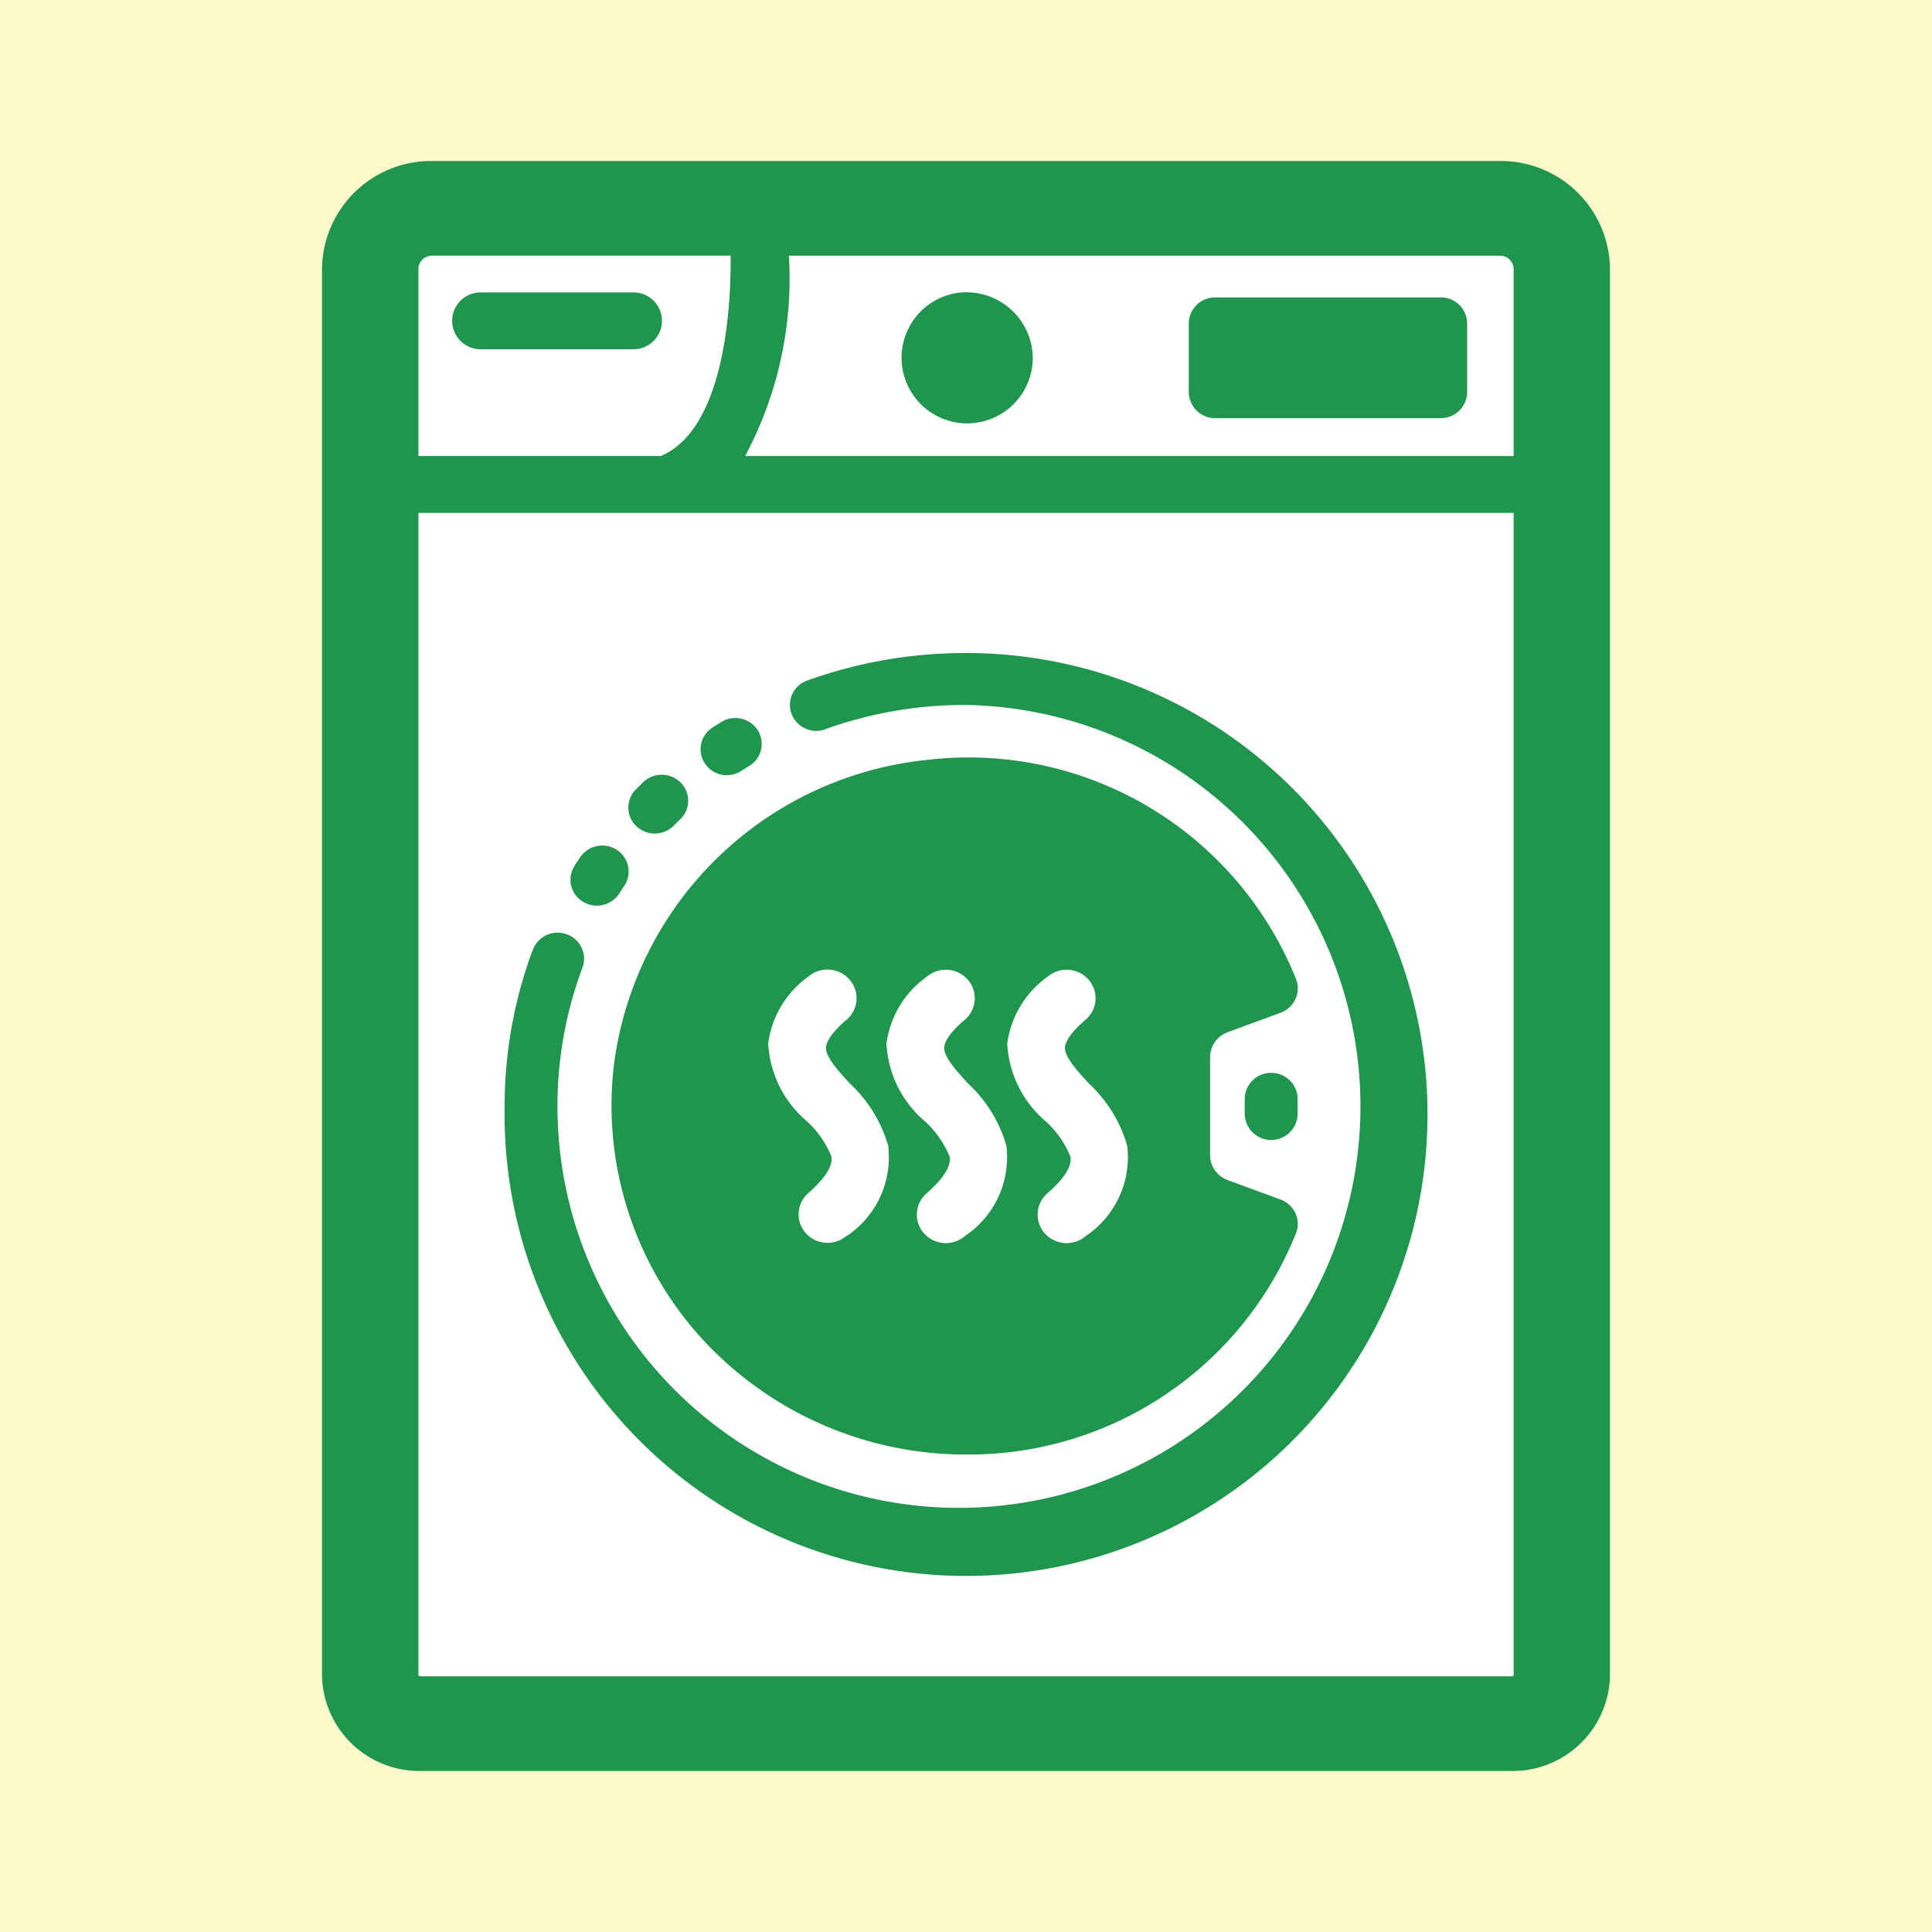
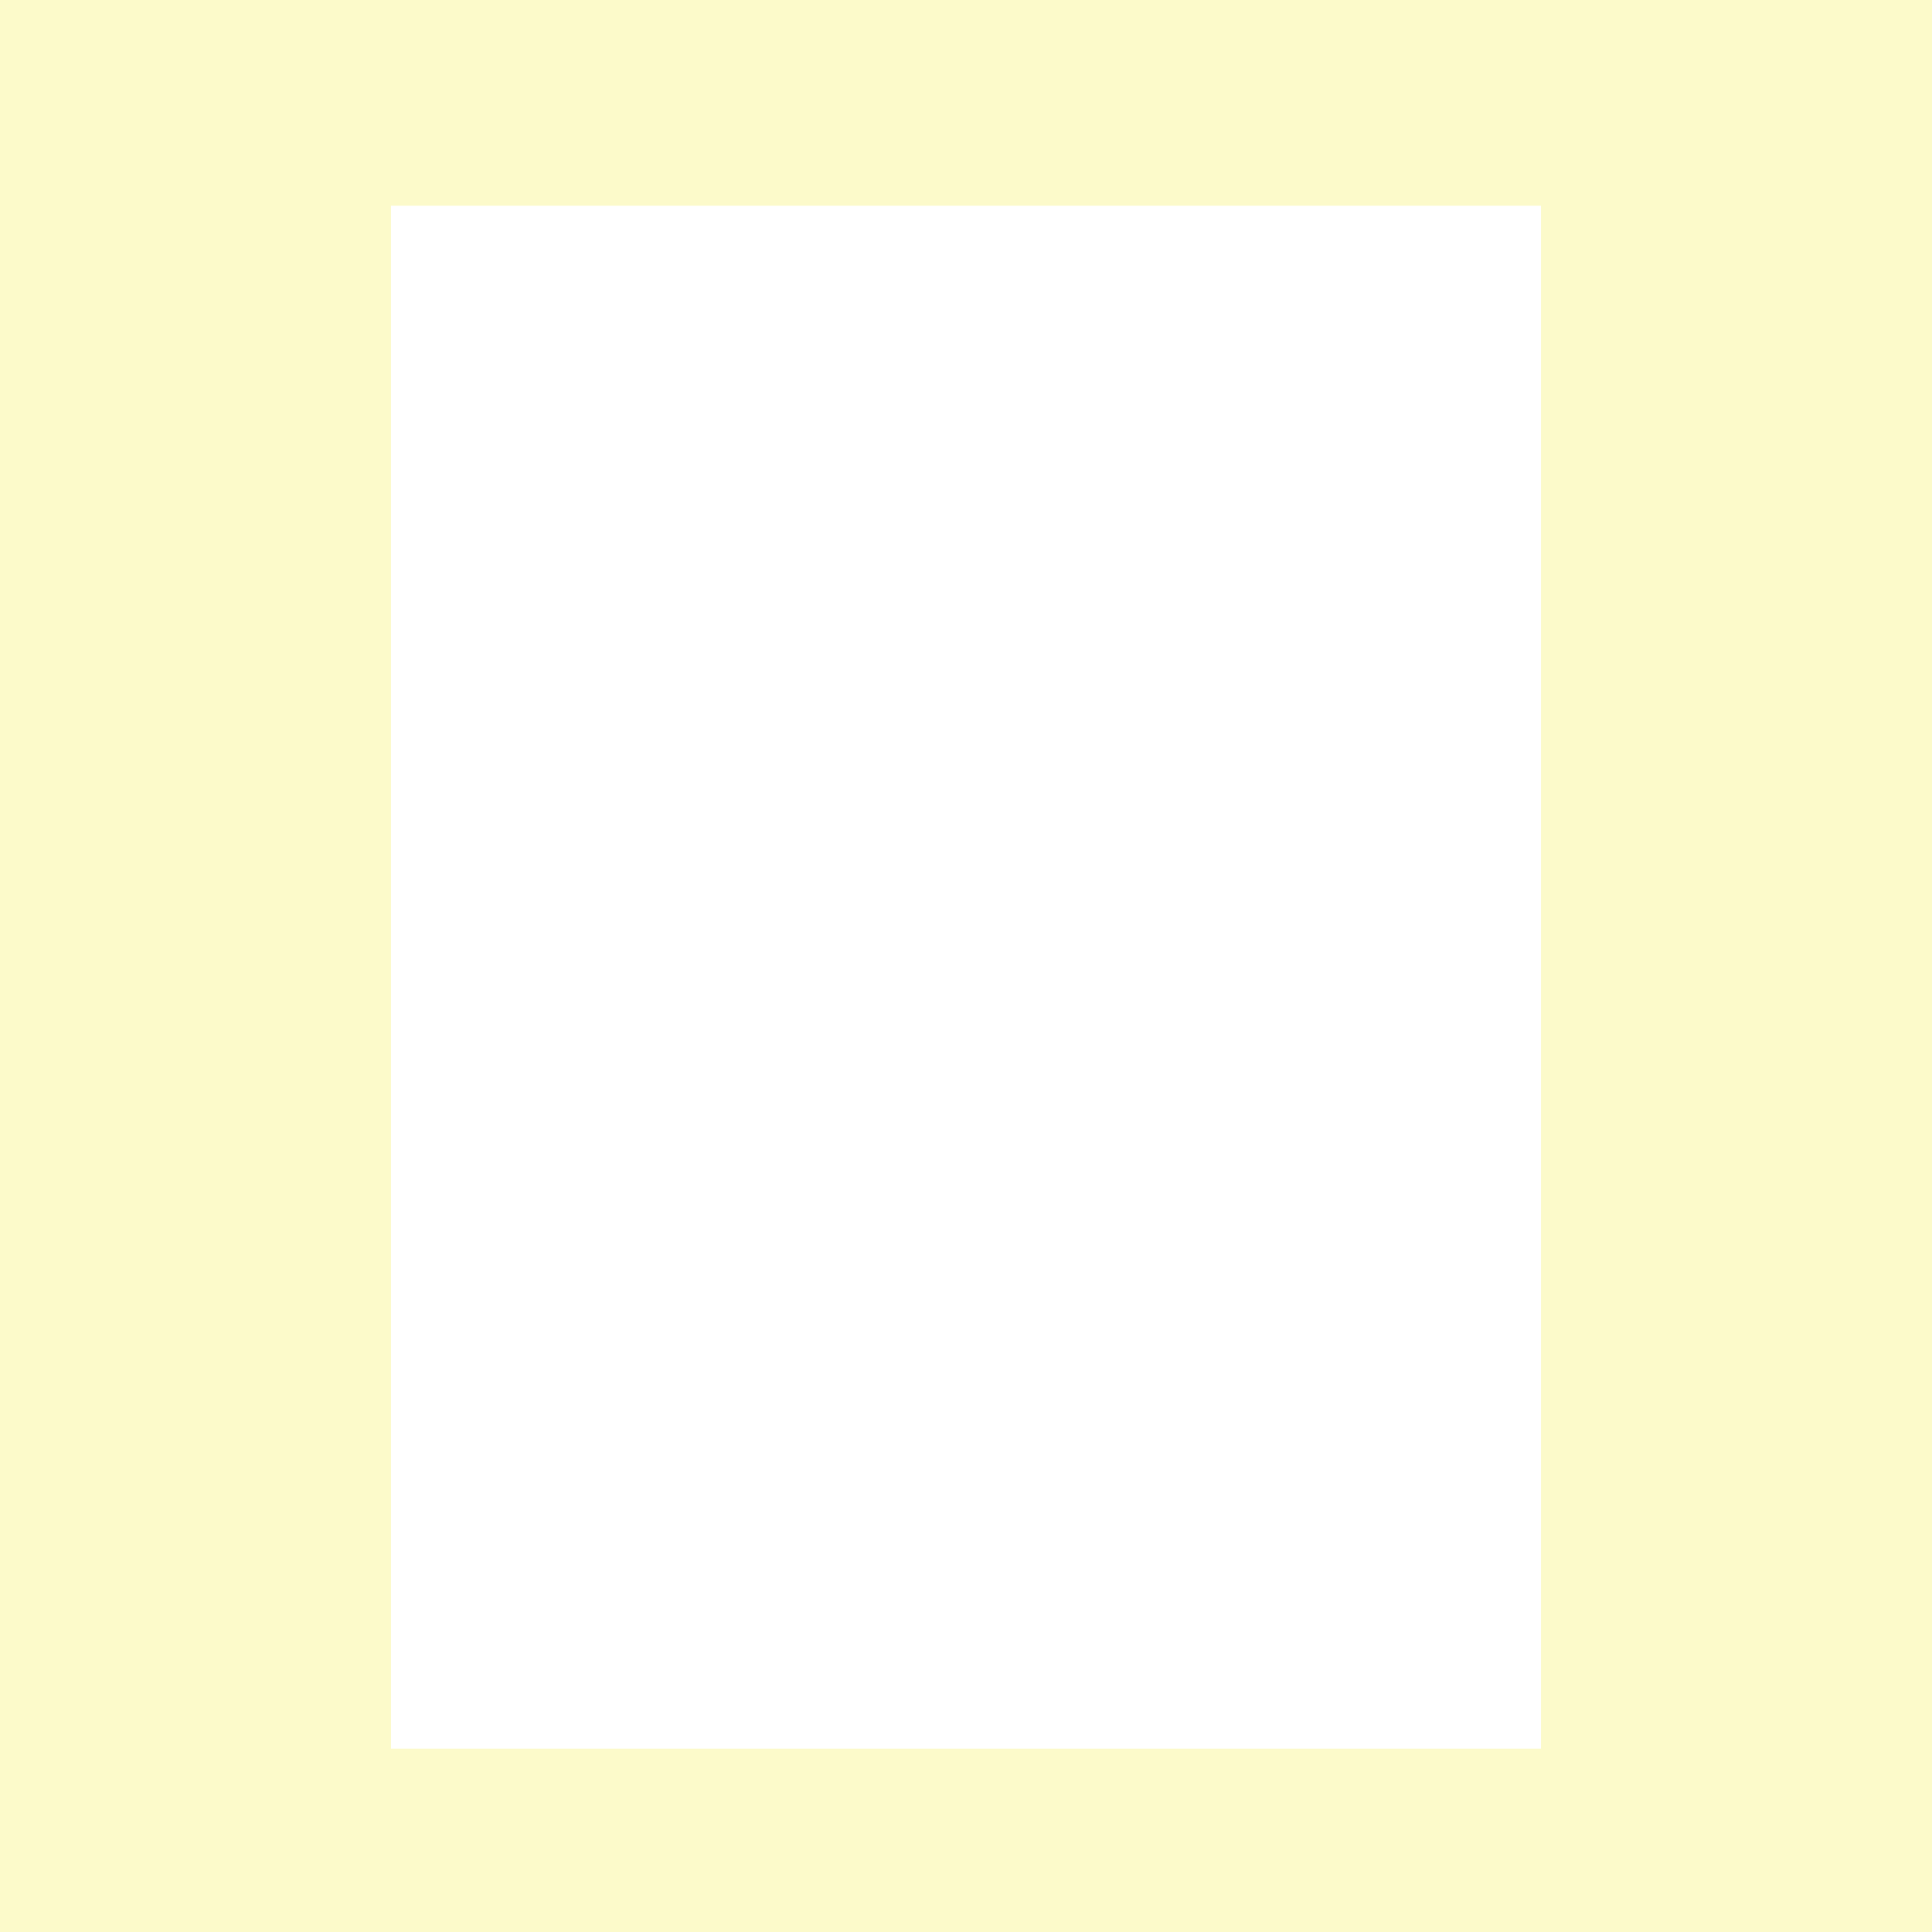
<svg xmlns="http://www.w3.org/2000/svg" width="48" height="48" viewBox="0 0 48 48">
  <defs>
    <clipPath id="a">
-       <rect width="32" height="40" fill="#1f954e" />
-     </clipPath>
+       </clipPath>
  </defs>
  <g transform="translate(-750 -624)">
    <rect width="48" height="48" transform="translate(750 624)" fill="#fcfaca" />
    <g transform="translate(33 -4798)">
      <rect width="28.571" height="38.333" transform="translate(726.714 5427.111)" fill="#fff" />
      <g transform="translate(725 5426)">
        <g clip-path="url(#a)">
          <path d="M29.269,0H2.732A2.711,2.711,0,0,0,0,2.684V37.606A2.419,2.419,0,0,0,2.437,40H29.563A2.418,2.418,0,0,0,32,37.606V2.684A2.711,2.711,0,0,0,29.269,0M2.395,2.684a.335.335,0,0,1,.337-.332h7.42c.016,1.732-.281,4.364-1.733,4.977H2.395ZM29.606,37.606a.042.042,0,0,1-.042.041H2.437a.041.041,0,0,1-.042-.041V8.742H29.606Zm0-30.276H10.513A9.362,9.362,0,0,0,11.6,2.353H29.269a.335.335,0,0,1,.337.332Z" fill="#1f954e" />
          <path d="M15.912,23.89a10.276,10.276,0,0,1,3.49-.6A9.975,9.975,0,1,1,9.252,33.259a9.8,9.8,0,0,1,.621-3.442.641.641,0,0,0-.39-.828.659.659,0,0,0-.843.383,11.067,11.067,0,0,0-.7,3.887A11.465,11.465,0,1,0,19.4,22a11.619,11.619,0,0,0-3.942.683.642.642,0,0,0-.391.828.66.66,0,0,0,.842.384" transform="translate(-3.402 -9.776)" fill="#1f954e" />
-           <path d="M26.756,5.867A1.63,1.63,0,1,0,28.415,7.5a1.646,1.646,0,0,0-1.658-1.629" transform="translate(-10.756 -2.608)" fill="#1f954e" />
          <path d="M43.944,6.1h-5.6a.653.653,0,0,0-.658.647V8.453a.654.654,0,0,0,.658.647h5.6a.654.654,0,0,0,.658-.647V6.746a.653.653,0,0,0-.658-.647" transform="translate(-16.151 -2.711)" fill="#1f954e" />
          <path d="M10.159,5.877h-3.8a.706.706,0,1,0,0,1.412h3.8a.706.706,0,1,0,0-1.412" transform="translate(-2.419 -2.612)" fill="#1f954e" />
-           <path d="M40.775,40.781a.651.651,0,0,0-.657.645v.365a.657.657,0,0,0,1.314,0v-.365a.65.65,0,0,0-.657-.645" transform="translate(-17.193 -18.125)" fill="#1f954e" />
-           <path d="M13.692,27.631q-.093.09-.185.182a.637.637,0,0,0,.011.912.665.665,0,0,0,.928-.011q.081-.081.163-.16a.637.637,0,0,0,.011-.912.665.665,0,0,0-.929-.011" transform="translate(-5.709 -12.199)" fill="#1f954e" />
          <path d="M11.12,32.011a.663.663,0,0,0,.9-.208c.04-.063.081-.127.123-.189a.639.639,0,0,0-.187-.894.664.664,0,0,0-.909.184c-.048.072-.1.145-.142.218a.638.638,0,0,0,.211.888" transform="translate(-4.633 -13.606)" fill="#1f954e" />
          <path d="M17.107,26.329a.661.661,0,0,0,.361-.107l.2-.124a.638.638,0,0,0,.206-.889.663.663,0,0,0-.905-.2c-.073.046-.146.092-.218.138a.638.638,0,0,0-.187.893.659.659,0,0,0,.549.291" transform="translate(-7.05 -11.07)" fill="#1f954e" />
          <path d="M20.518,26.734a8.74,8.74,0,0,0-7.874,7.616,8.6,8.6,0,0,0,2.183,6.764A8.89,8.89,0,0,0,21.4,44a8.755,8.755,0,0,0,8.192-5.492.634.634,0,0,0-.011-.5.652.652,0,0,0-.369-.342l-1.317-.485a.664.664,0,0,1-.436-.618V34.127a.663.663,0,0,1,.436-.618l1.317-.485a.653.653,0,0,0,.369-.342.634.634,0,0,0,.011-.5,8.763,8.763,0,0,0-9.069-5.45M18.433,38.562a.728.728,0,0,1-1.014-.057.7.7,0,0,1,.058-1c.425-.373.618-.68.573-.914a2.427,2.427,0,0,0-.615-.878,2.707,2.707,0,0,1-.954-1.932,2.44,2.44,0,0,1,1.005-1.661A.728.728,0,0,1,18.5,32.2a.7.7,0,0,1-.074,1c-.429.363-.5.584-.51.683-.015.231.294.572.593.9a3.365,3.365,0,0,1,.954,1.553,2.355,2.355,0,0,1-1.028,2.233m2.936,0a.728.728,0,0,1-1.014-.057.7.7,0,0,1,.058-1c.425-.373.618-.68.573-.914a2.427,2.427,0,0,0-.615-.878,2.709,2.709,0,0,1-.954-1.932,2.44,2.44,0,0,1,1.005-1.661.728.728,0,0,1,1.013.073.7.7,0,0,1-.074,1c-.429.363-.5.584-.51.683-.015.231.294.572.593.9a3.365,3.365,0,0,1,.954,1.553,2.355,2.355,0,0,1-1.028,2.233m3,0a.728.728,0,0,1-1.014-.057.7.7,0,0,1,.058-1c.425-.373.618-.68.573-.914a2.42,2.42,0,0,0-.615-.878,2.709,2.709,0,0,1-.954-1.932,2.44,2.44,0,0,1,1.005-1.661.728.728,0,0,1,1.013.073.7.7,0,0,1-.074,1c-.429.363-.5.584-.51.683-.015.231.294.572.593.9a3.365,3.365,0,0,1,.954,1.553,2.355,2.355,0,0,1-1.028,2.233" transform="translate(-5.395 -11.863)" fill="#1f954e" />
        </g>
      </g>
    </g>
  </g>
</svg>